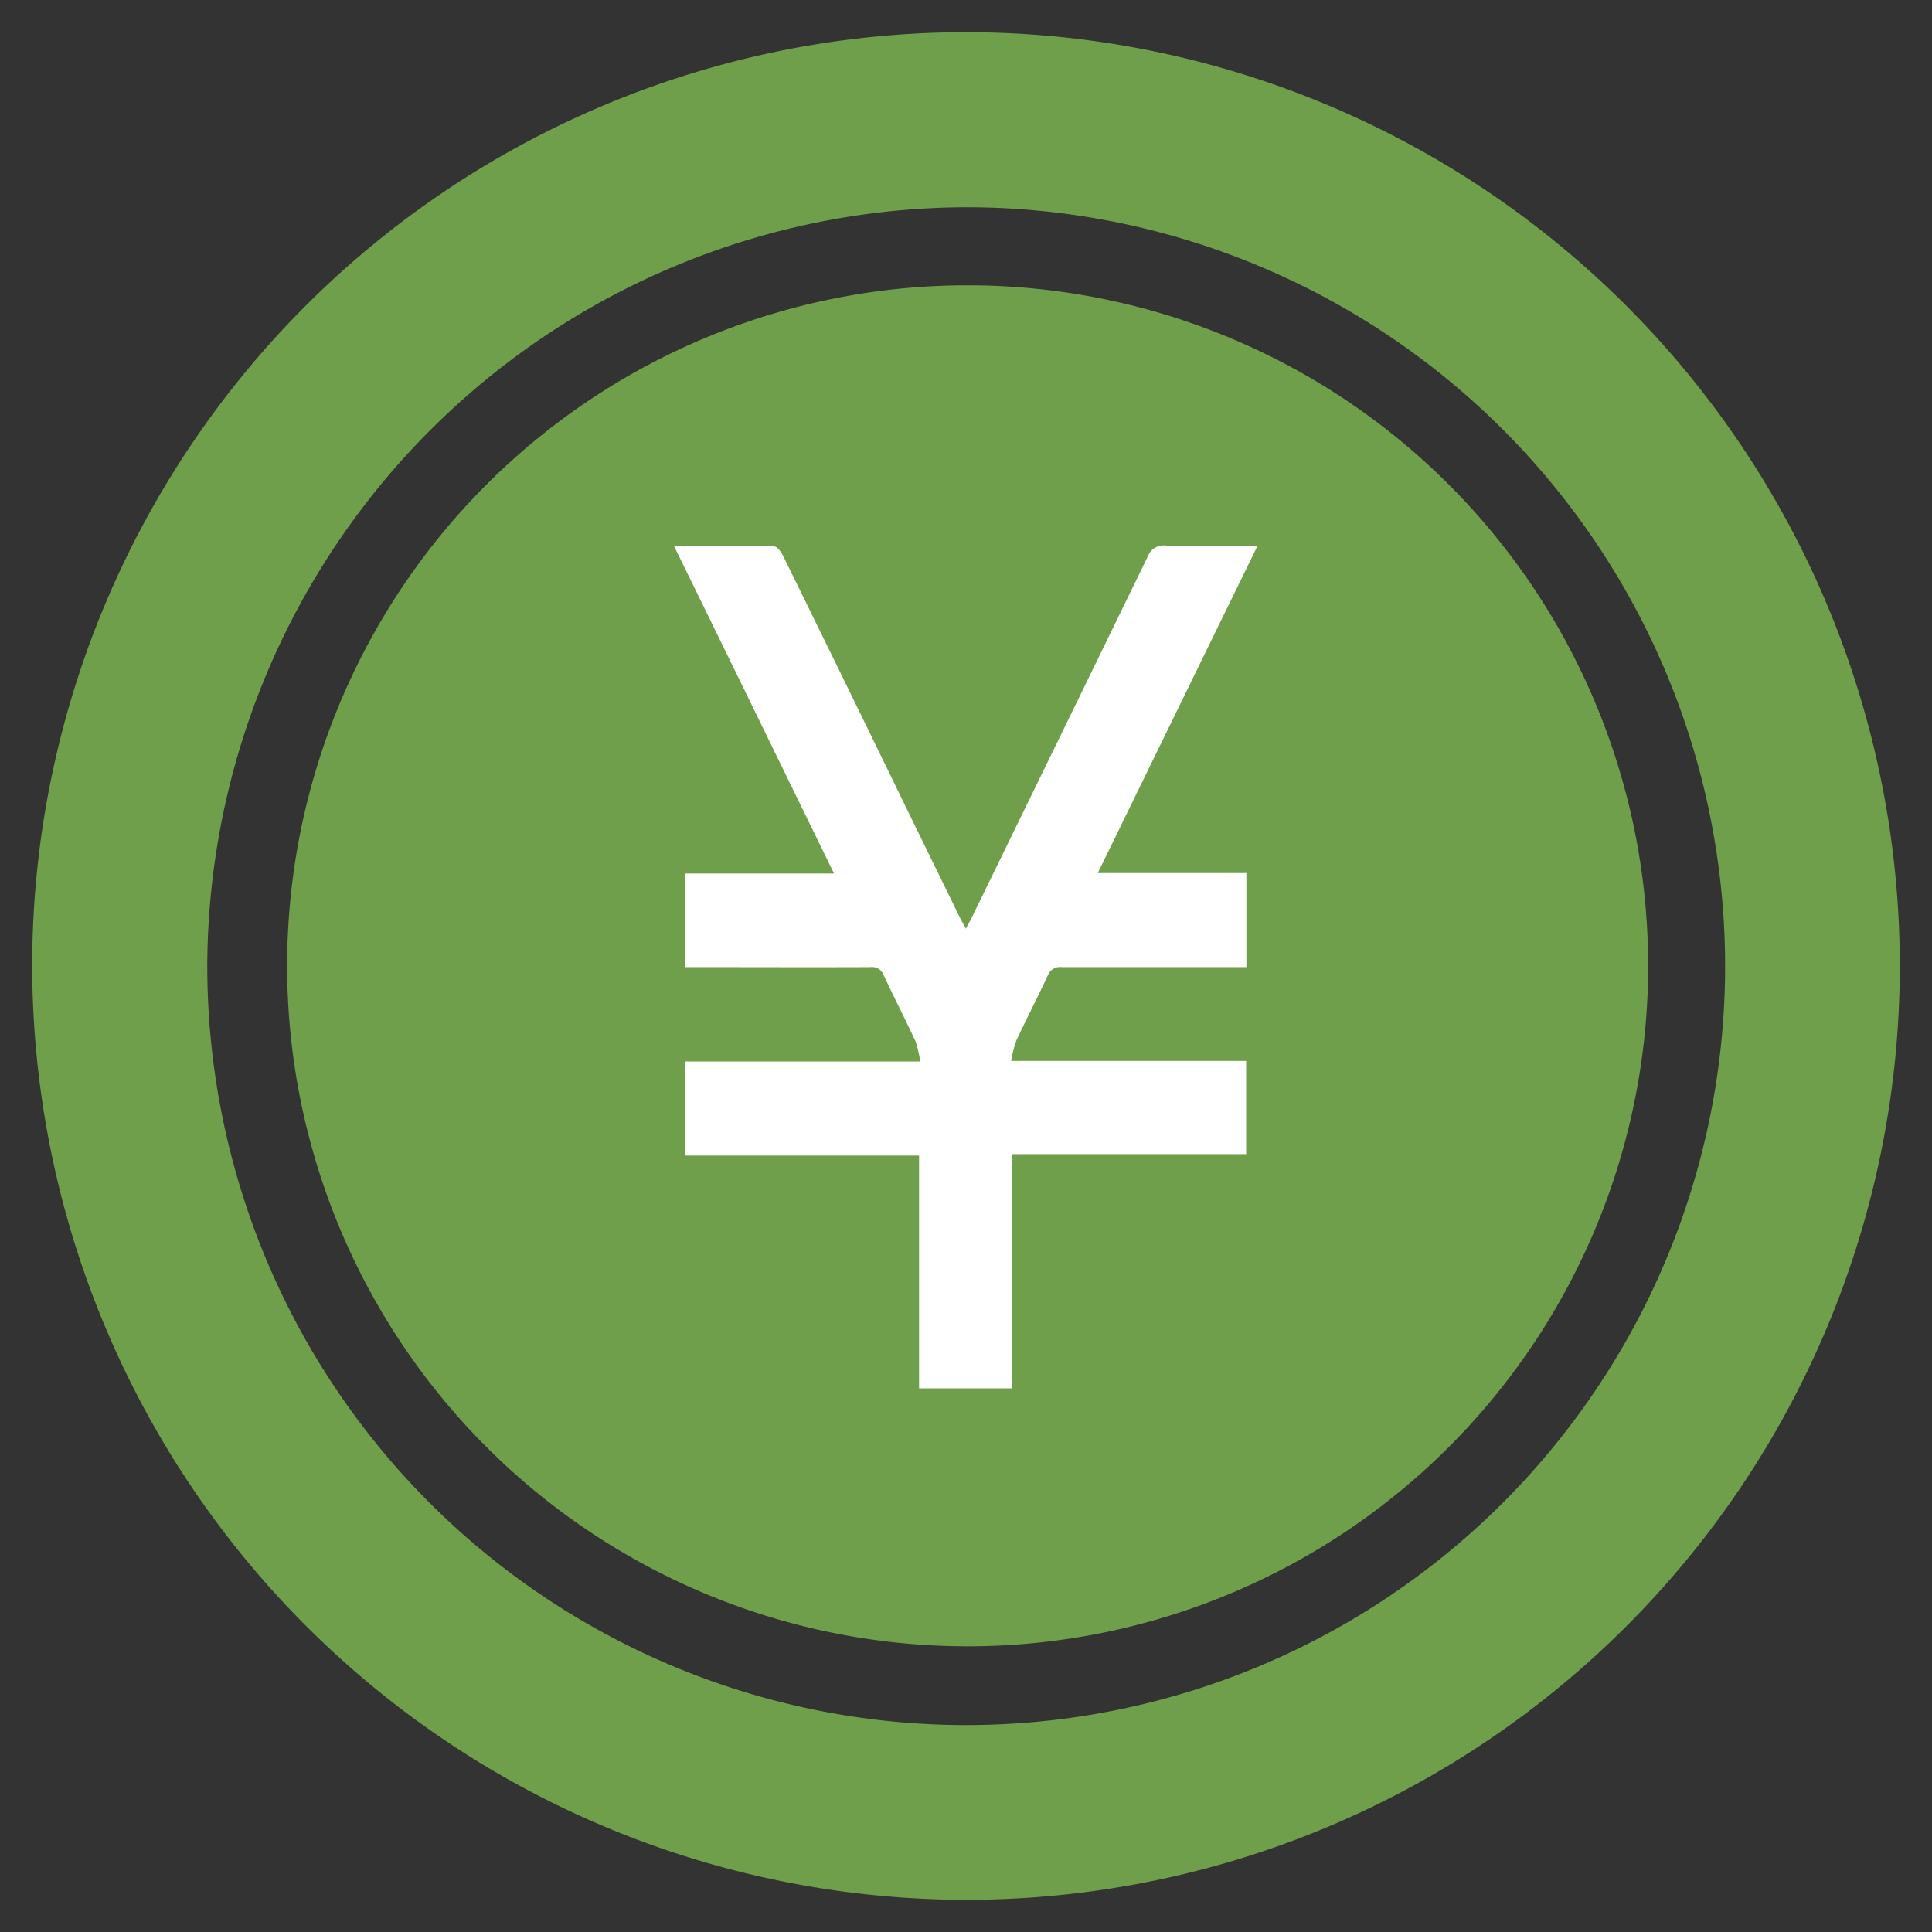
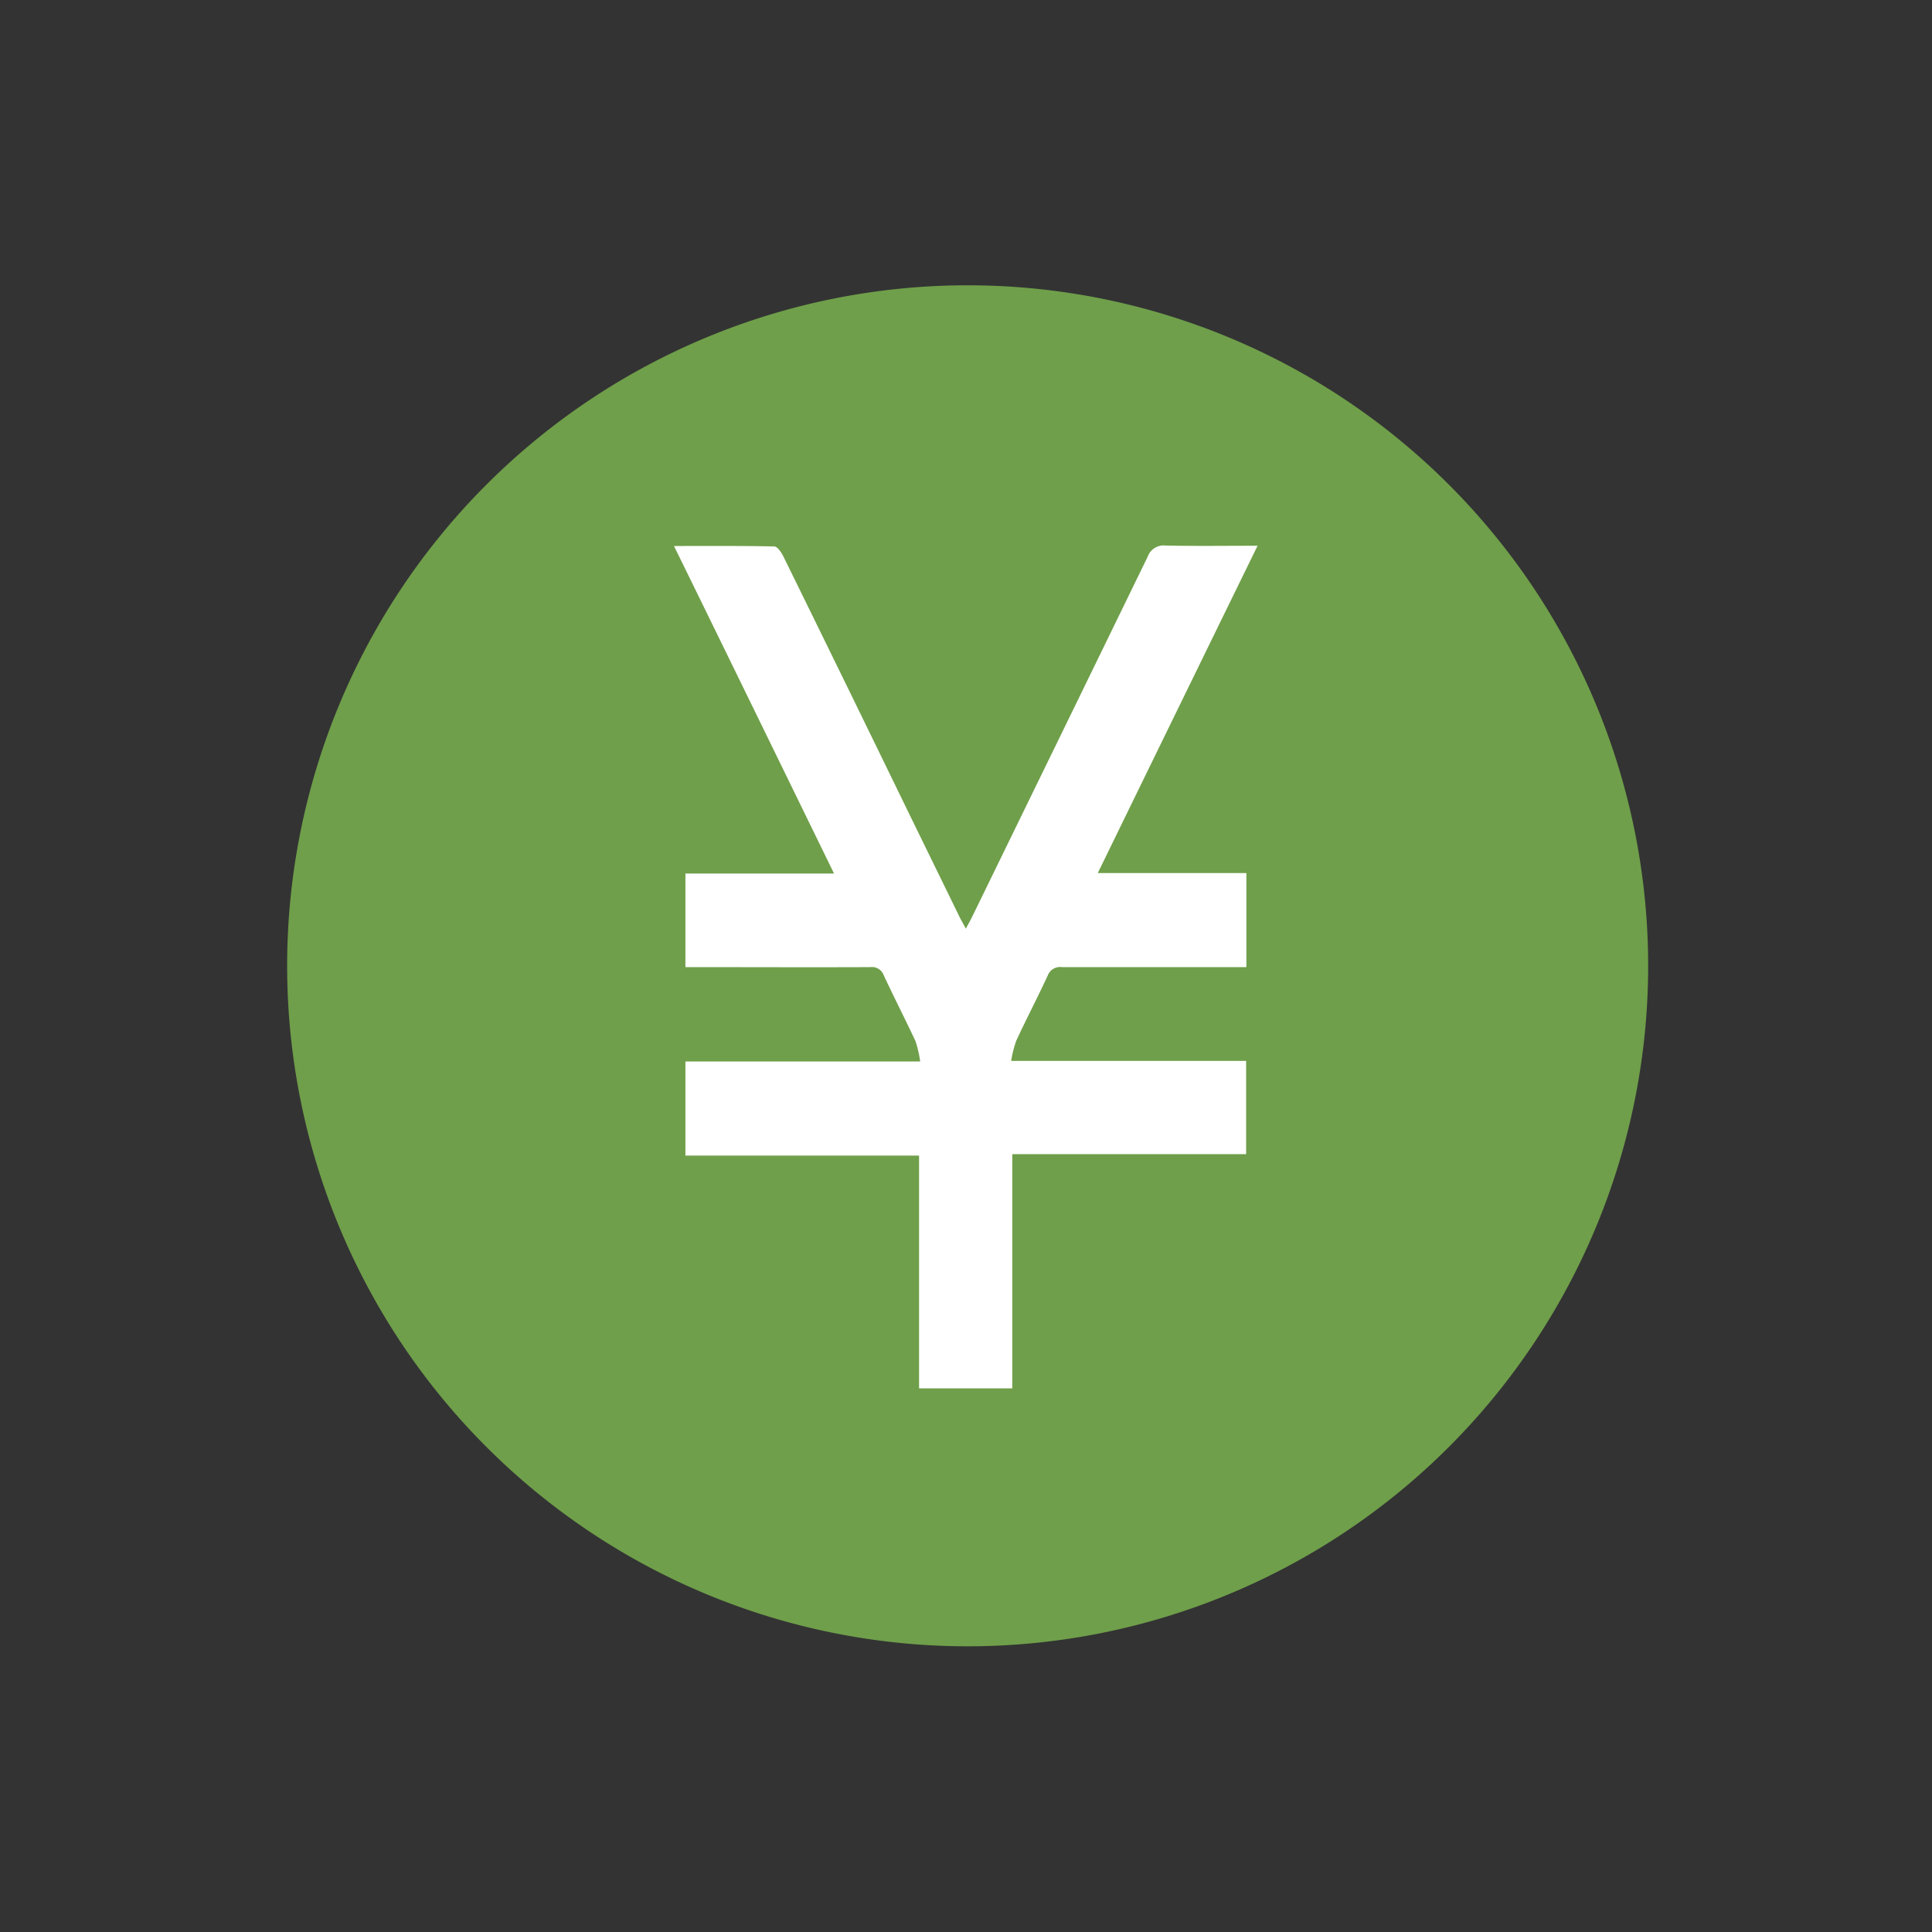
<svg xmlns="http://www.w3.org/2000/svg" width="48" height="48" viewBox="0 0 48 48">
  <rect x="0" y="0" width="48" height="48" fill="#333333" stroke="none" />
  <defs>
    <clipPath id="clip-CNY">
      <rect width="48" height="48" />
    </clipPath>
  </defs>
  <g id="CNY" clip-path="url(#clip-CNY)">
    <g id="组_6492" data-name="组 6492" transform="translate(-2571.2 -496.2)">
      <g id="组_6492-2" data-name="组 6492" transform="translate(2572 497)">
        <g id="twd-icon" transform="translate(0)">
-           <path id="路径_4" data-name="路径 4" d="M10.1,33.677A23.2,23.2,0,1,1,33.184,56.9,23.232,23.232,0,0,1,10.1,33.677Zm4.35-.009A18.855,18.855,0,1,0,33.342,14.849,18.912,18.912,0,0,0,14.45,33.667Z" transform="translate(-10.1 -10.5)" fill="#6f9f4a" />
          <path id="XMLID_5_" d="M16.907,0A16.907,16.907,0,1,1,0,16.907,16.907,16.907,0,0,1,16.907,0Z" transform="translate(6.334 6.288)" fill="#6f9f4a" />
        </g>
      </g>
      <path id="人民幣2" d="M418.5,302.823v5.811h-2.316V302.85h-5.805v-2.338h5.833a2.927,2.927,0,0,0-.115-.5c-.257-.552-.535-1.092-.792-1.644a.31.31,0,0,0-.333-.2c-1.425.006-2.856,0-4.282,0h-.311v-2.326h3.692c-1.333-2.731-2.643-5.418-3.976-8.137.863,0,1.677-.006,2.49.011.076,0,.169.137.218.229q1.458,2.966,2.905,5.942c.491,1.01.988,2.021,1.48,3.031.044.087.093.169.158.295.066-.126.12-.218.164-.311q2.179-4.465,4.353-8.929a.421.421,0,0,1,.448-.279c.743.016,1.491.005,2.283.005-1.327,2.714-2.638,5.4-3.97,8.132h3.692v2.337h-4.582a.328.328,0,0,0-.355.213c-.251.541-.53,1.076-.781,1.617a2.847,2.847,0,0,0-.126.5h5.838v2.316h-5.8Z" transform="translate(2177.85 222.06)" fill="#fff" />
    </g>
  </g>
</svg>